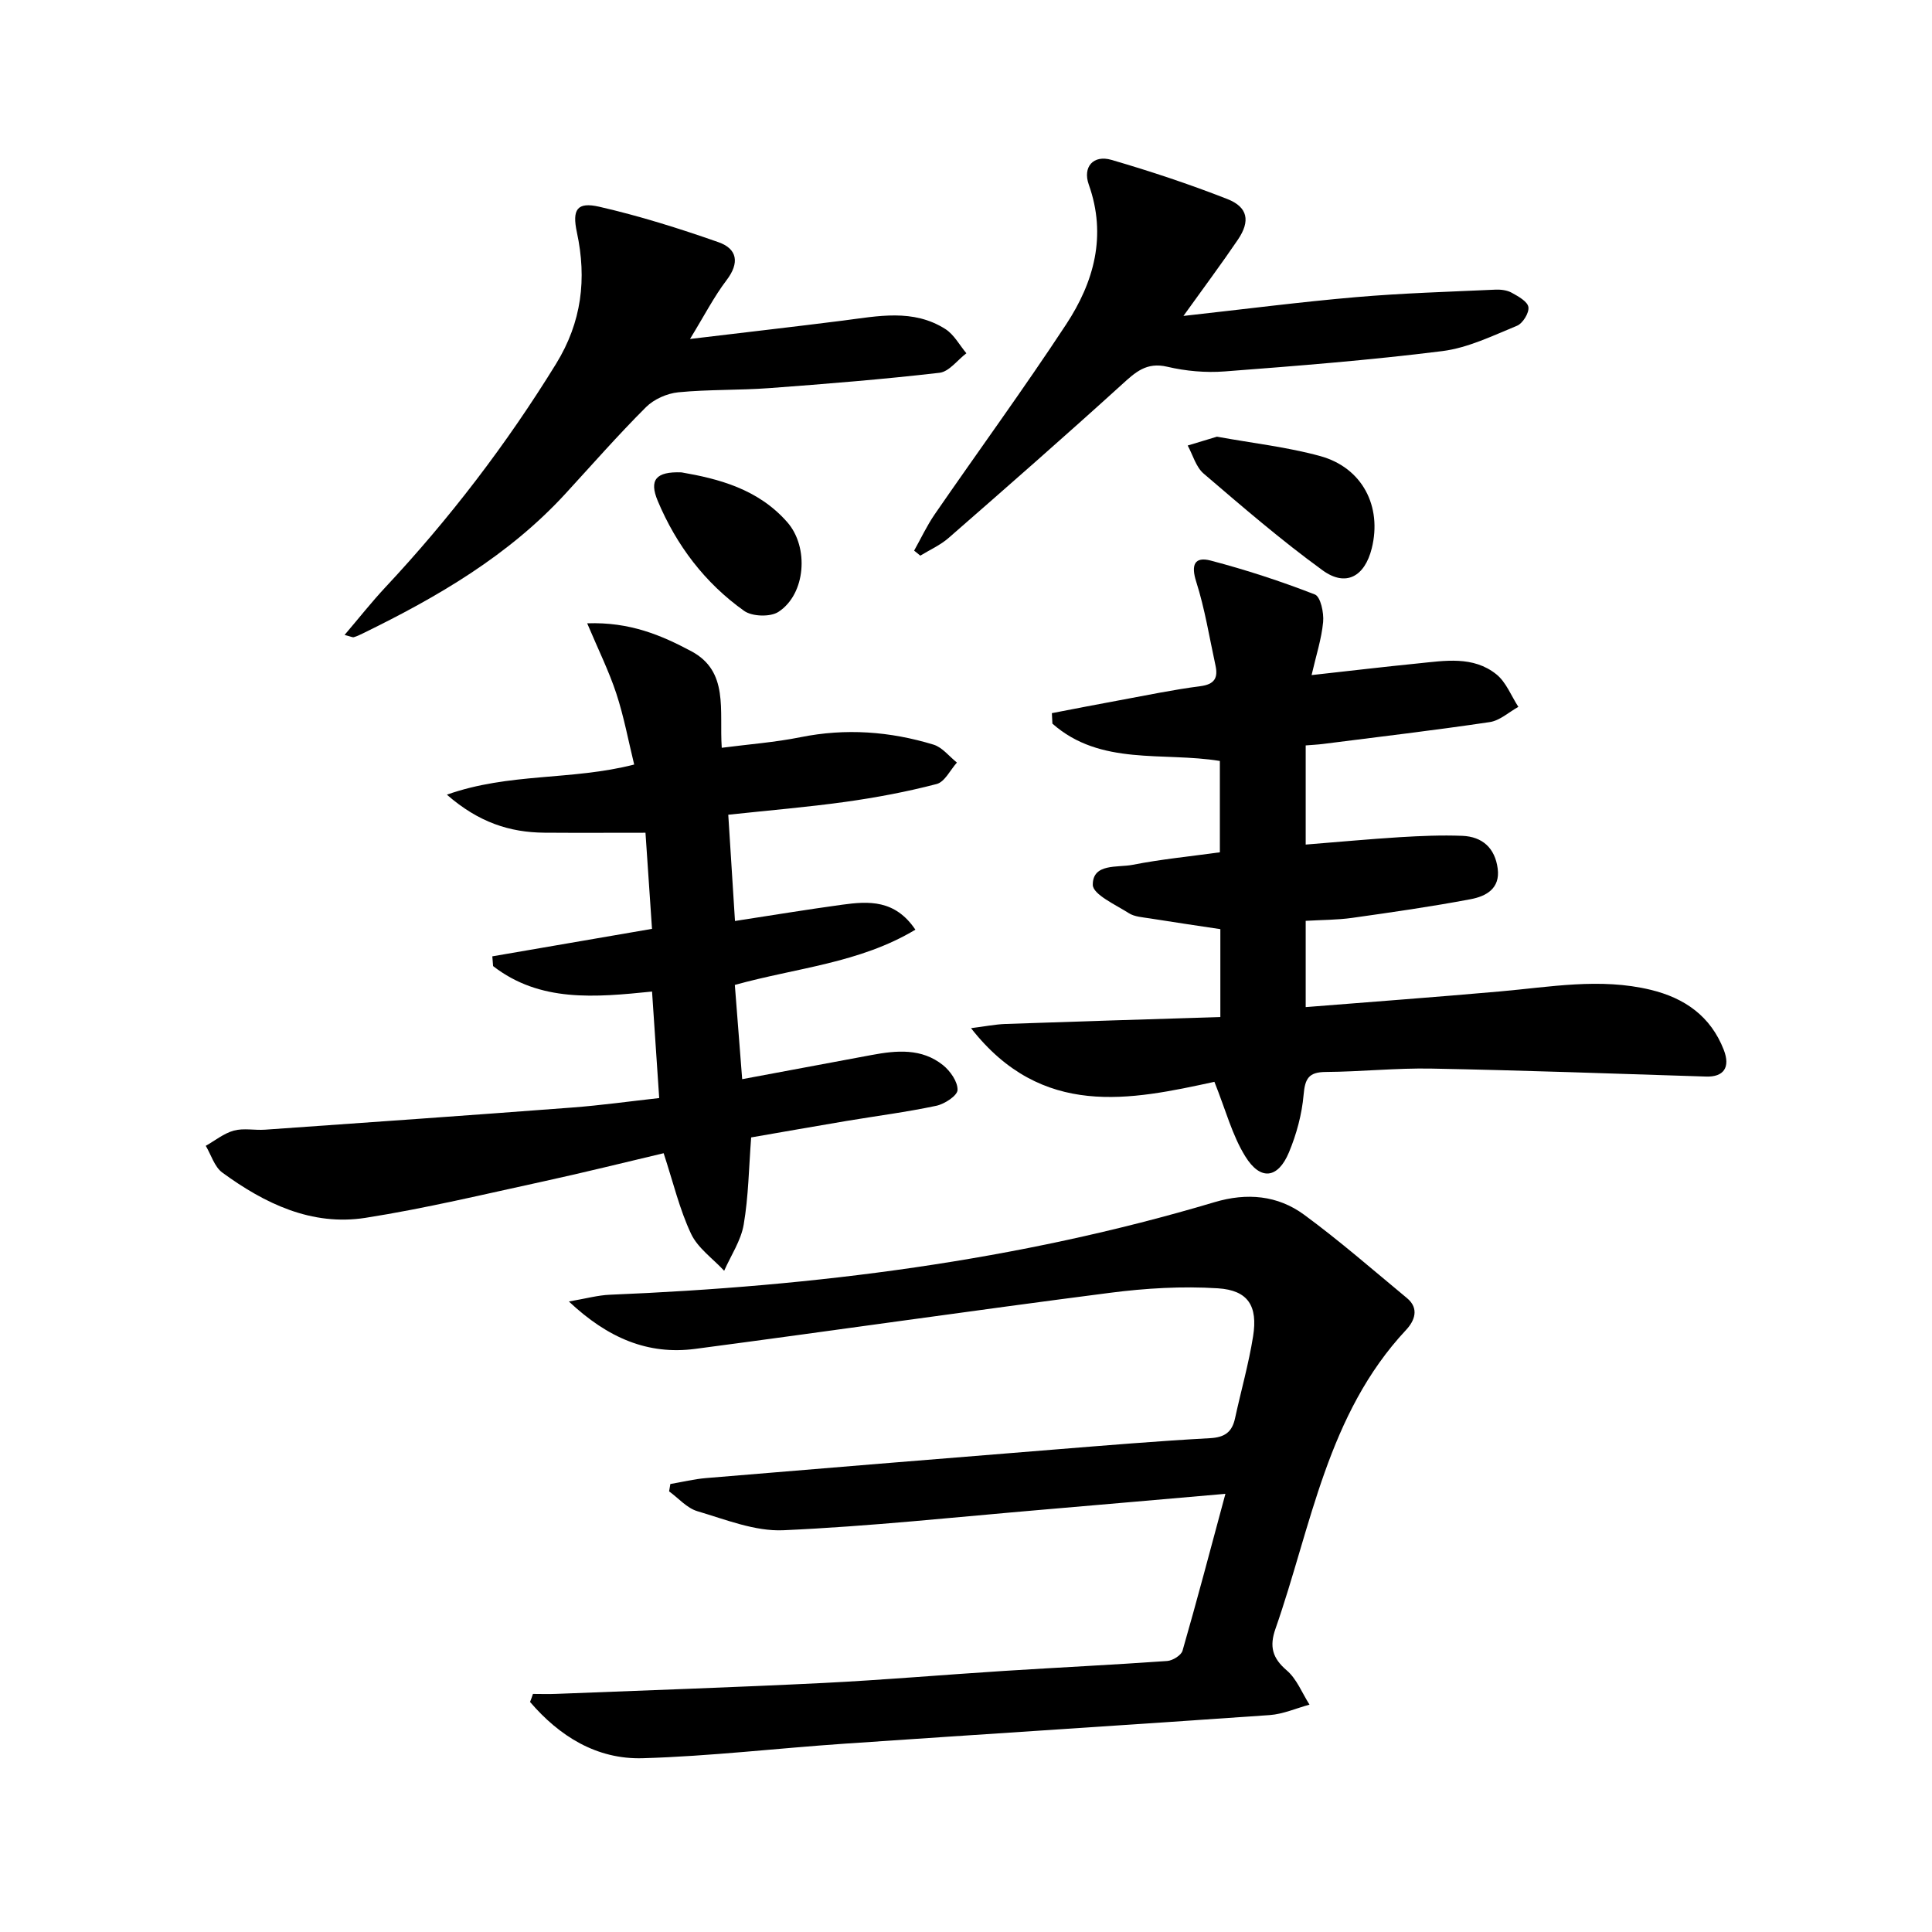
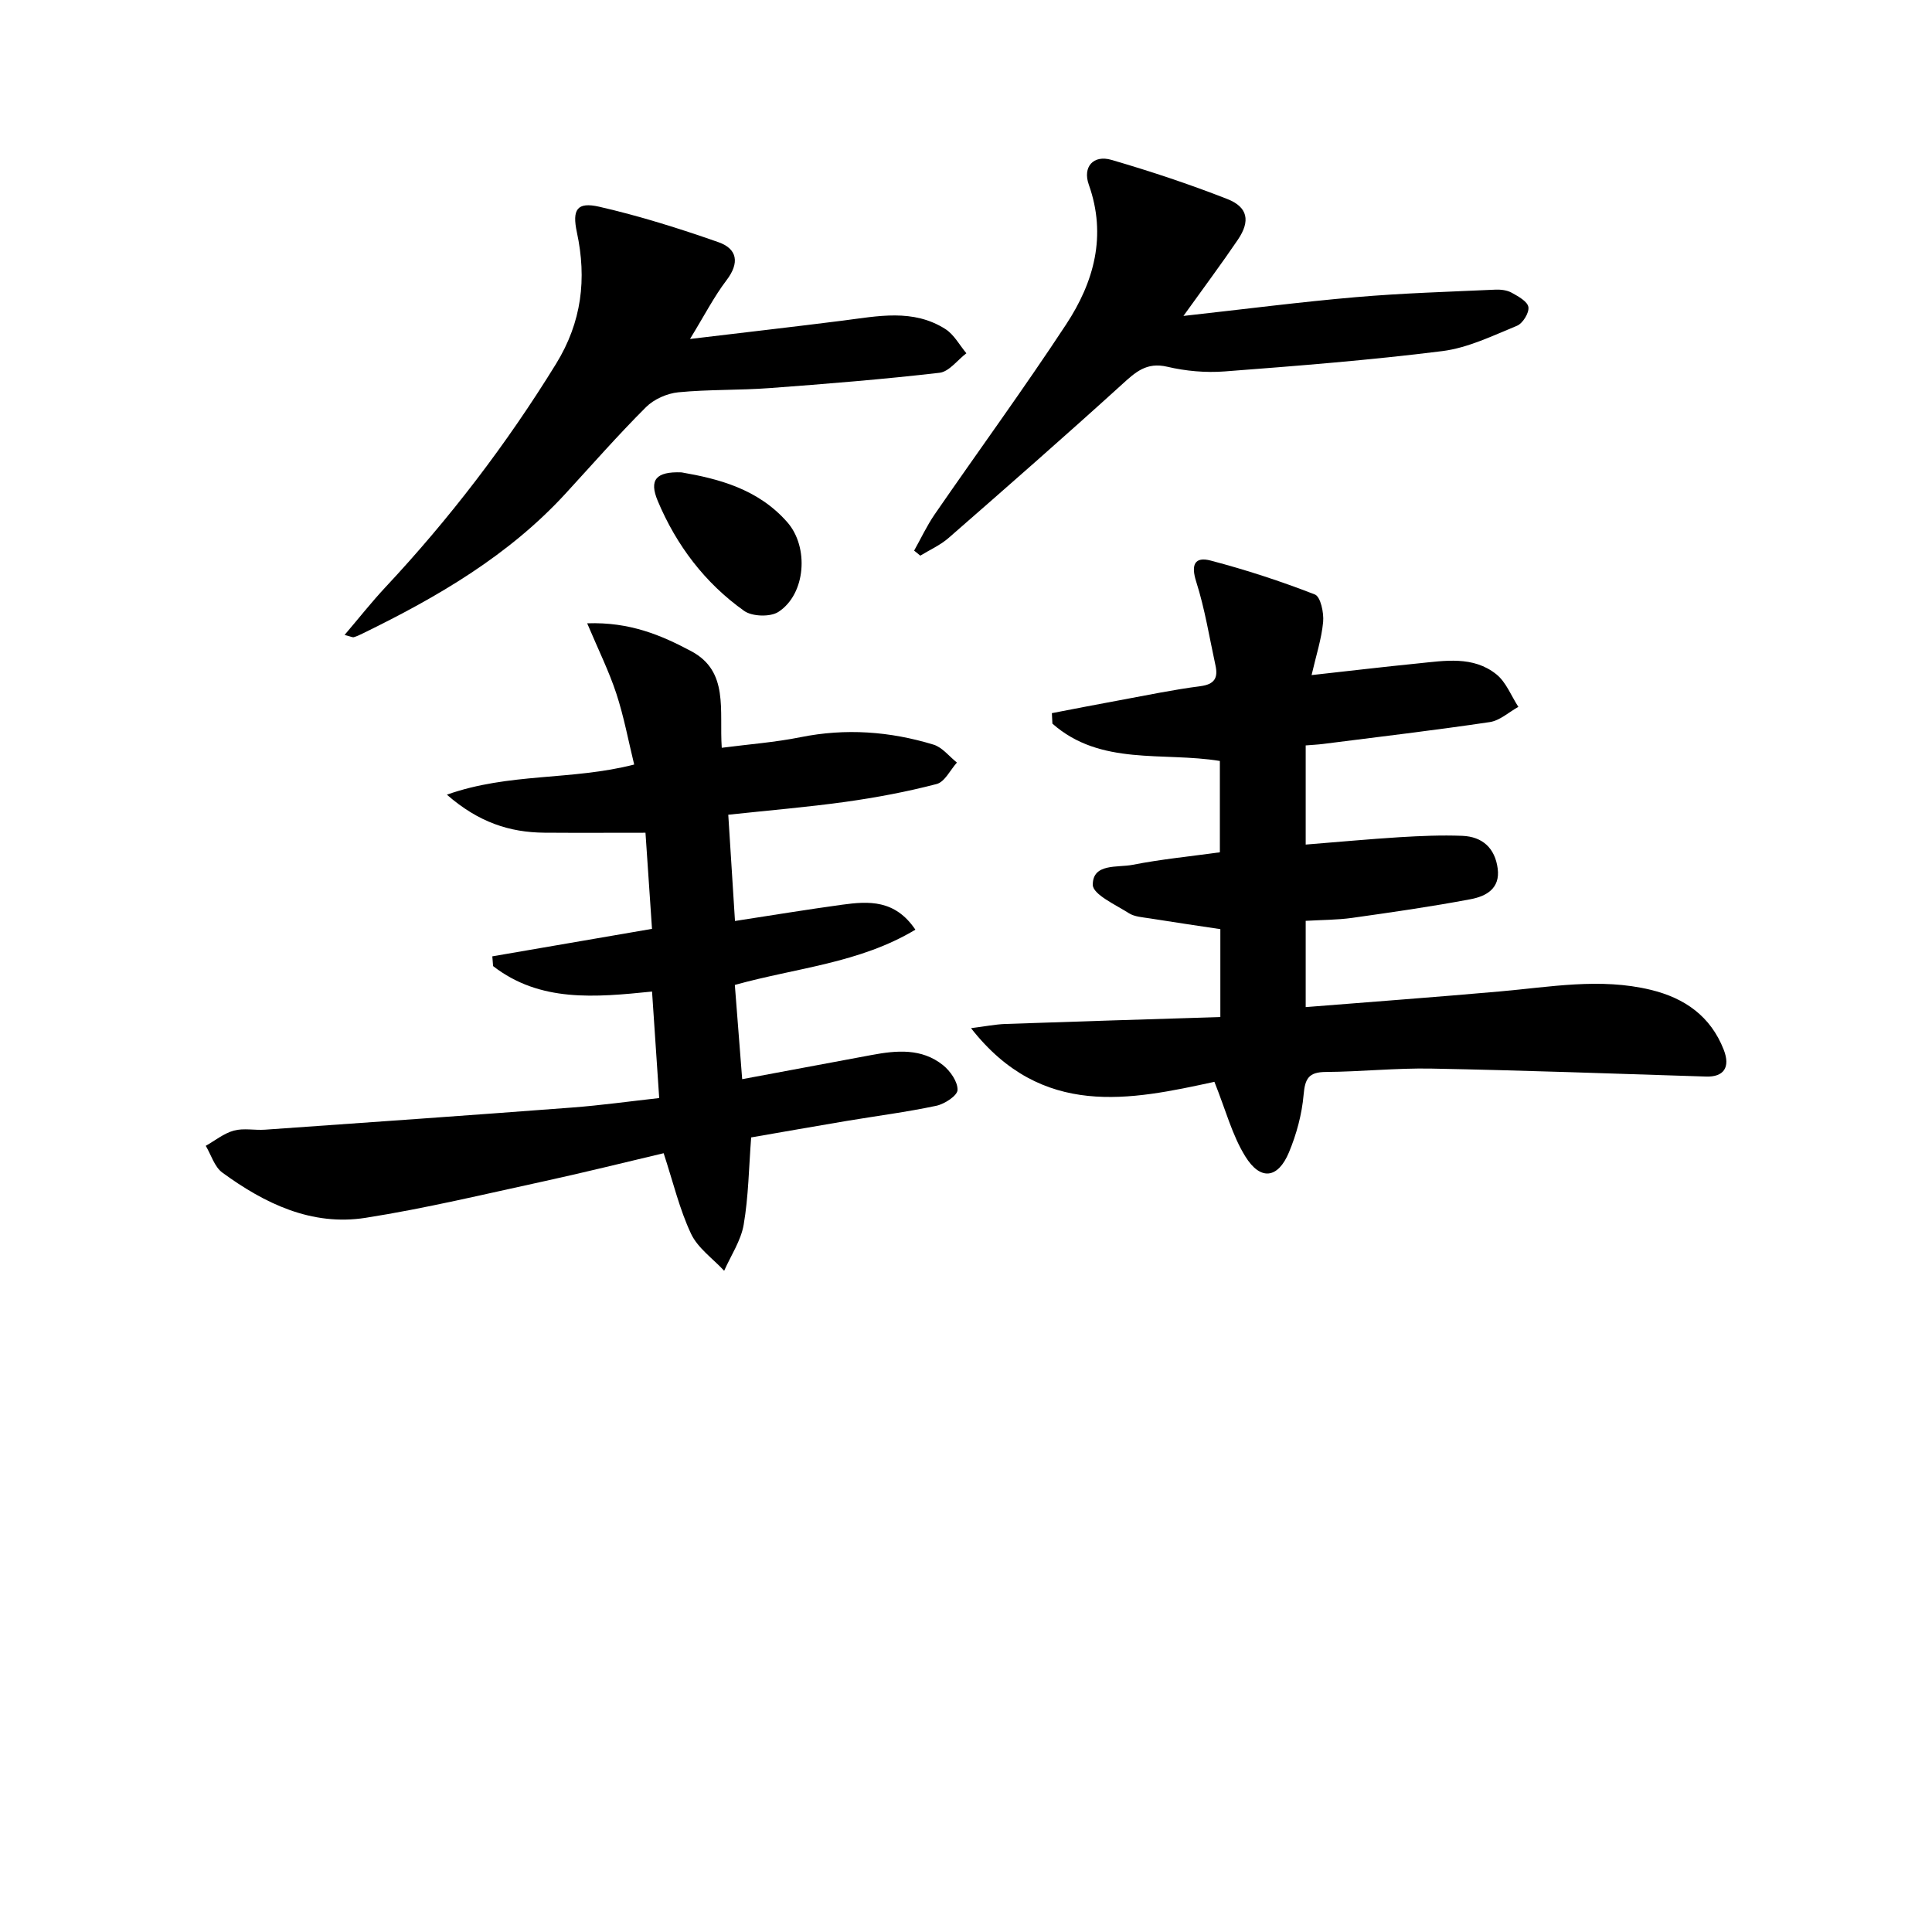
<svg xmlns="http://www.w3.org/2000/svg" enable-background="new 0 0 400 400" viewBox="0 0 400 400">
-   <path d="m110.34 350.71c1.61 0 3.22.06 4.83-.01 18.44-.73 36.89-1.35 55.32-2.26 12.45-.62 24.87-1.7 37.31-2.49 11.28-.72 22.58-1.26 33.85-2.06 1.14-.08 2.9-1.17 3.18-2.13 2.97-10.31 5.7-20.68 8.88-32.48-13.49 1.17-25.7 2.25-37.92 3.29-17.87 1.52-35.72 3.45-53.62 4.25-5.87.26-11.94-2.22-17.78-3.94-2.17-.64-3.92-2.7-5.86-4.11.09-.51.18-1.01.26-1.52 2.46-.42 4.91-1.02 7.38-1.23 24-2.01 48.01-3.97 72.02-5.9 10.77-.87 21.54-1.77 32.33-2.36 3.06-.17 4.56-1.26 5.18-4.11 1.23-5.67 2.83-11.27 3.74-16.98 1-6.28-1.02-9.54-7.3-9.94-7.39-.47-14.95-.02-22.31.93-28.65 3.69-57.24 7.83-85.88 11.61-9.81 1.29-18.1-2.23-26.17-9.81 3.52-.6 6-1.3 8.5-1.4 42.45-1.74 84.36-6.98 125.2-19.17 6.68-1.99 13.05-1.42 18.53 2.61 7.35 5.4 14.25 11.43 21.28 17.25 2.63 2.17 1.55 4.75-.17 6.59-16.34 17.46-19.6 40.58-27.05 61.89-1.27 3.62-.67 6.04 2.33 8.6 2.08 1.77 3.18 4.69 4.72 7.1-2.75.74-5.46 1.96-8.25 2.16-29.33 2.06-58.68 3.91-88.02 5.92-13.93.95-27.83 2.6-41.77 3.01-9.56.28-17.26-4.56-23.34-11.65.23-.57.42-1.11.6-1.66z" />
  <path d="m251.43 223.98c-17.36 3.77-35.69 7.69-50.39-11.11 2.88-.36 4.99-.79 7.12-.87 14.75-.52 29.51-.96 44.5-1.43 0-6.64 0-12.24 0-18.2-4.89-.74-9.76-1.45-14.63-2.23-1.47-.24-3.13-.32-4.32-1.08-2.76-1.76-7.45-3.88-7.46-5.87-.02-4.52 5.14-3.52 8.26-4.14 5.84-1.15 11.8-1.73 18.05-2.59 0-6.39 0-12.59 0-18.91-11.78-1.93-24.71 1.08-34.67-7.73-.04-.72-.07-1.45-.11-2.17 4.69-.9 9.37-1.82 14.07-2.68 5.54-1.02 11.07-2.18 16.66-2.9 2.96-.38 3.71-1.73 3.14-4.31-1.26-5.78-2.19-11.68-3.98-17.3-1.13-3.53-.35-5.27 2.99-4.4 7.31 1.92 14.53 4.28 21.57 7.02 1.18.46 1.89 3.79 1.71 5.7-.33 3.52-1.47 6.97-2.39 10.99 7.9-.87 14.93-1.71 21.97-2.41 5.61-.56 11.48-1.62 16.3 2.26 2.01 1.62 3.06 4.45 4.54 6.73-1.97 1.09-3.83 2.84-5.92 3.15-11.49 1.71-23.02 3.06-34.54 4.53-1.11.14-2.24.19-3.57.3v20.53c6.67-.53 13.06-1.13 19.47-1.53 4.31-.26 8.65-.45 12.96-.28 4.15.17 6.76 2.52 7.32 6.77.56 4.2-2.48 5.76-5.6 6.35-8.14 1.54-16.34 2.71-24.55 3.87-3.09.43-6.25.41-9.6.61v17.86c13.5-1.08 26.84-2.06 40.17-3.24 10.41-.91 20.79-2.87 31.25-.34 7.08 1.71 12.43 5.49 15.13 12.41 1.44 3.69-.05 5.67-3.65 5.55-18.94-.6-37.89-1.29-56.84-1.65-7.3-.14-14.62.65-21.93.7-3.49.03-4.27 1.35-4.56 4.7-.35 4.05-1.47 8.19-3.04 11.95-2.28 5.45-5.91 5.9-9.04.82-2.71-4.36-4.04-9.57-6.39-15.43z" />
  <path d="m150.78 168.68c.47 7.46.92 14.54 1.39 22 7.6-1.17 14.88-2.37 22.19-3.37 5.48-.75 10.95-1.08 15.16 5.17-11.59 6.96-24.67 7.89-37.38 11.44.49 6.24.97 12.45 1.52 19.51 9.24-1.73 18.01-3.36 26.79-5 5.17-.97 10.37-1.44 14.78 2.09 1.51 1.21 3.07 3.43 3.02 5.15-.03 1.17-2.68 2.91-4.4 3.27-6.16 1.31-12.42 2.11-18.64 3.15-6.53 1.1-13.04 2.25-19.69 3.4-.48 6.26-.55 12.25-1.55 18.07-.57 3.31-2.64 6.37-4.04 9.54-2.34-2.53-5.46-4.69-6.86-7.67-2.38-5.05-3.68-10.6-5.67-16.67-8.09 1.91-16.38 3.98-24.73 5.8-12.31 2.67-24.58 5.63-37 7.58-11.14 1.74-20.86-2.95-29.64-9.37-1.63-1.19-2.31-3.66-3.43-5.54 1.93-1.09 3.74-2.58 5.81-3.15 2.02-.55 4.31-.04 6.46-.19 21.21-1.49 42.42-2.98 63.62-4.59 5.91-.45 11.8-1.27 17.99-1.96-.51-7.55-.98-14.61-1.48-22.05-11.81 1.2-23.19 2.26-32.91-5.27-.05-.67-.11-1.35-.16-2.02 10.8-1.86 21.6-3.72 33.06-5.69-.45-6.65-.89-13.19-1.35-19.9-7.1 0-14.01.04-20.93-.01-7.17-.06-13.6-2.12-20.19-7.87 12.94-4.59 25.78-2.9 38.78-6.24-1.21-4.95-2.13-9.94-3.7-14.71-1.52-4.62-3.7-9.01-6.03-14.53 8.83-.31 15.35 2.47 21.54 5.77 7.85 4.18 5.79 12.19 6.32 20 5.63-.73 11.04-1.13 16.3-2.19 9.36-1.89 18.53-1.21 27.55 1.54 1.82.56 3.24 2.44 4.84 3.71-1.38 1.54-2.52 4-4.19 4.44-6.2 1.62-12.55 2.81-18.91 3.7-7.85 1.09-15.77 1.75-24.24 2.66z" />
  <path d="m142.86 70.18c11.58-1.39 21.61-2.53 31.63-3.8 7.24-.92 14.56-2.52 21.26 1.76 1.78 1.14 2.91 3.31 4.33 5-1.85 1.4-3.58 3.81-5.56 4.04-11.69 1.35-23.44 2.3-35.18 3.17-6.29.47-12.63.26-18.9.87-2.34.23-5.05 1.43-6.7 3.08-5.76 5.75-11.14 11.89-16.65 17.89-11.8 12.86-26.55 21.43-42.01 28.97-.59.29-1.19.58-1.82.76-.26.08-.6-.13-1.92-.46 3-3.52 5.59-6.81 8.43-9.85 13.33-14.25 25.11-29.65 35.36-46.29 5.31-8.63 6.38-17.57 4.31-27.21-1.01-4.72.01-6.36 4.62-5.31 8.35 1.91 16.58 4.5 24.68 7.34 3.92 1.37 4.43 4.28 1.67 7.89-2.58 3.39-4.54 7.23-7.55 12.15z" />
  <path d="m189.26 114c1.41-2.51 2.63-5.14 4.25-7.5 9.05-13.13 18.47-26.02 27.23-39.35 5.75-8.74 8.44-18.36 4.68-28.93-1.3-3.66.94-6.21 4.69-5.12 8.1 2.36 16.14 5.03 24 8.11 4.26 1.67 4.79 4.56 2.19 8.4-3.41 5.03-7.05 9.9-11.28 15.8 12.8-1.42 24.24-2.9 35.72-3.89 9.59-.83 19.23-1.11 28.85-1.55 1.13-.05 2.42.1 3.38.63 1.36.75 3.3 1.82 3.47 2.98.18 1.19-1.17 3.38-2.37 3.87-5.03 2.06-10.14 4.57-15.44 5.24-14.97 1.88-30.03 3.06-45.08 4.21-3.92.3-8.05-.07-11.88-.97-4.32-1.02-6.62 1.15-9.43 3.71-11.82 10.73-23.83 21.25-35.86 31.75-1.71 1.49-3.88 2.45-5.84 3.65-.42-.34-.85-.69-1.28-1.04z" />
-   <path d="m251.96 90.41c7.45 1.36 14.57 2.14 21.39 4.02 8.71 2.4 12.82 10.41 10.66 19.09-1.46 5.86-5.37 8.06-10.19 4.55-8.55-6.21-16.58-13.14-24.62-20.02-1.59-1.36-2.23-3.84-3.3-5.81 2.08-.63 4.18-1.26 6.06-1.83z" />
+   <path d="m251.96 90.41z" />
  <path d="m141.1 97.8c7.54 1.31 15.83 3.38 21.91 10.33 4.51 5.14 3.83 14.86-1.84 18.55-1.68 1.1-5.44.98-7.1-.2-8.13-5.78-14.04-13.59-17.9-22.79-1.8-4.31-.4-6.09 4.93-5.89z" />
</svg>